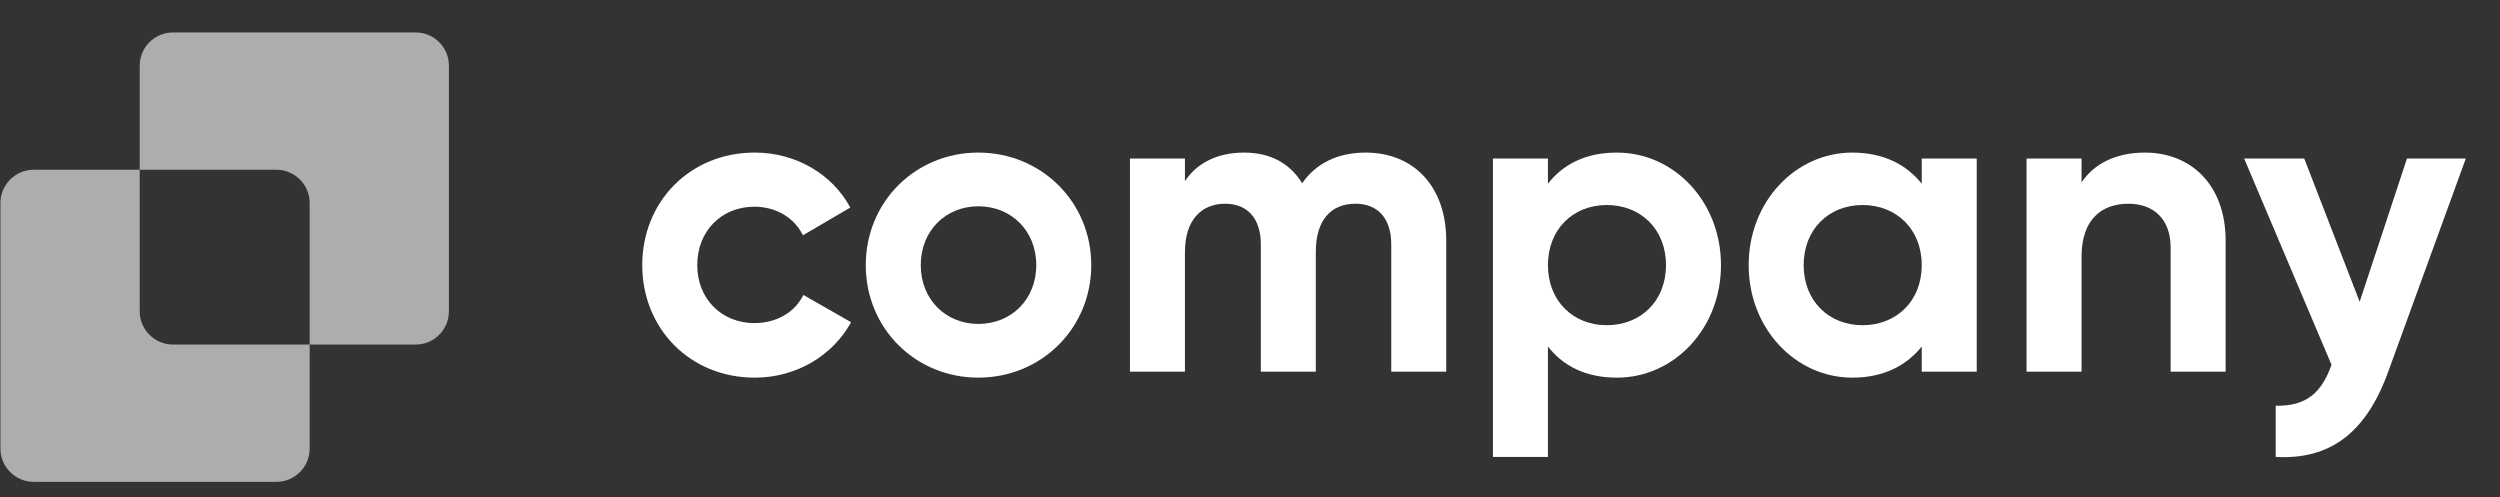
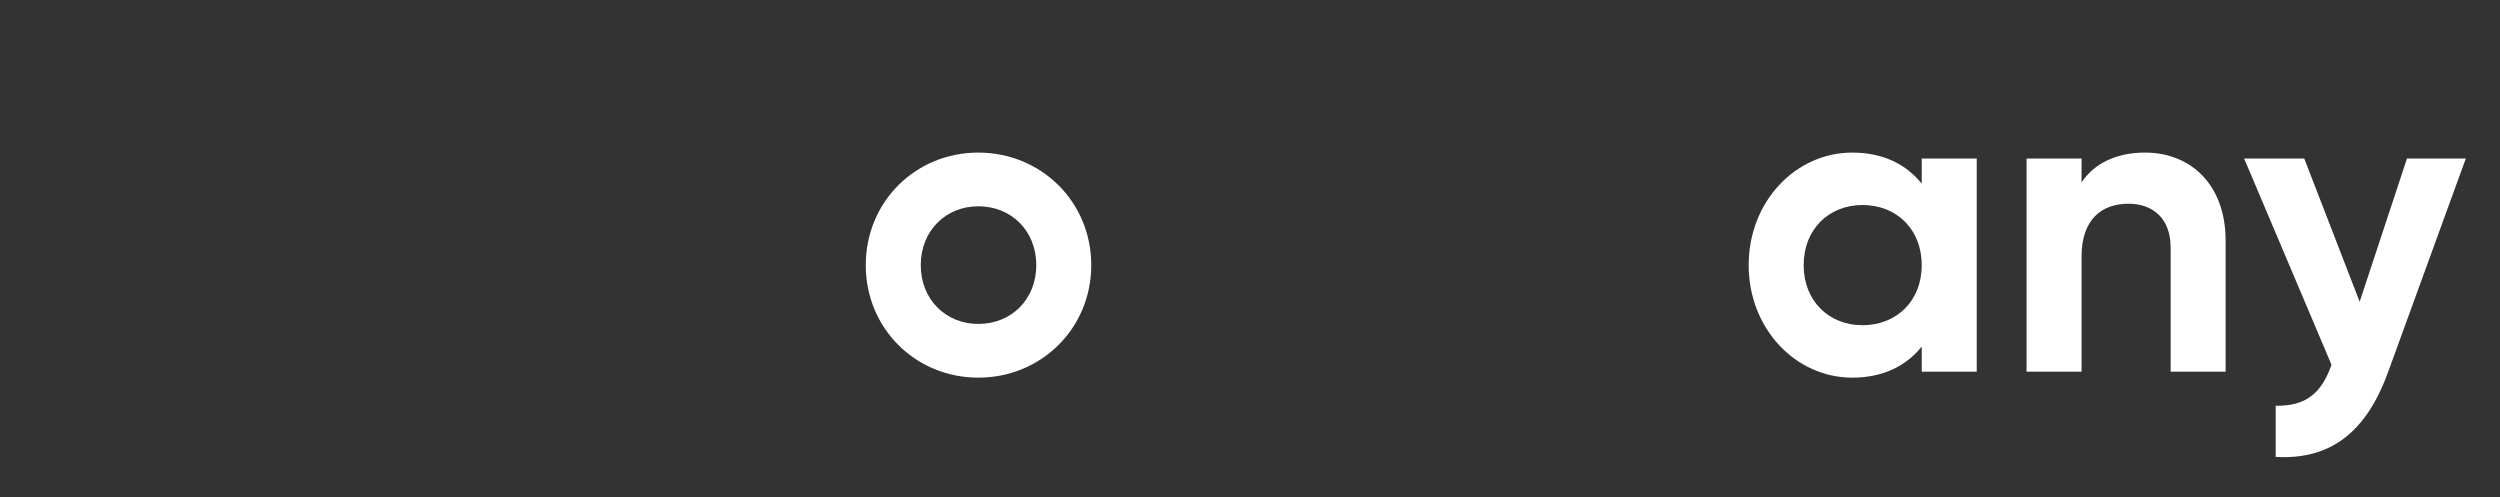
<svg xmlns="http://www.w3.org/2000/svg" width="171" height="34" viewBox="0 0 171 34" fill="none">
  <rect x="0" y="0" width="171" height="34" fill="#333333" stroke="none" />
  <path d="M164.637 10.845H168.661L163.355 25.422C161.839 29.621 159.36 31.458 155.658 31.254V27.755C157.728 27.784 158.777 26.91 159.477 24.956L153.5 10.845H157.611L161.401 20.641L164.637 10.845Z" fill="white" />
  <path d="M146.722 10.437C149.813 10.437 152.233 12.594 152.233 16.472V25.422H148.472V16.938C148.472 14.956 147.276 13.935 145.585 13.935C143.749 13.935 142.378 15.014 142.378 17.55V25.422H138.617V10.845H142.378V12.477C143.253 11.165 144.769 10.437 146.722 10.437Z" fill="white" />
  <path d="M131.447 10.845H135.208V25.422H131.447V23.702C130.397 25.014 128.823 25.831 126.694 25.831C122.816 25.831 119.609 22.478 119.609 18.134C119.609 13.789 122.816 10.437 126.694 10.437C128.823 10.437 130.397 11.253 131.447 12.565V10.845ZM127.394 22.244C129.726 22.244 131.447 20.583 131.447 18.134C131.447 15.684 129.726 14.023 127.394 14.023C125.091 14.023 123.37 15.684 123.37 18.134C123.37 20.583 125.091 22.244 127.394 22.244Z" fill="white" />
-   <path d="M110.601 10.437C114.508 10.437 117.715 13.789 117.715 18.134C117.715 22.478 114.508 25.831 110.601 25.831C108.473 25.831 106.928 25.044 105.878 23.702V31.254H102.117V10.845H105.878V12.565C106.928 11.224 108.473 10.437 110.601 10.437ZM109.902 22.244C112.234 22.244 113.954 20.583 113.954 18.134C113.954 15.684 112.234 14.023 109.902 14.023C107.598 14.023 105.878 15.684 105.878 18.134C105.878 20.583 107.598 22.244 109.902 22.244Z" fill="white" />
-   <path d="M93.412 10.437C96.736 10.437 98.922 12.798 98.922 16.443V25.422H95.161V16.705C95.161 14.985 94.287 13.935 92.712 13.935C91.05 13.935 90.001 15.043 90.001 17.23V25.422H86.24V16.705C86.24 14.985 85.365 13.935 83.791 13.935C82.187 13.935 81.05 15.043 81.05 17.23V25.422H77.289V10.845H81.05V12.39C81.867 11.165 83.237 10.437 85.103 10.437C86.91 10.437 88.252 11.195 89.068 12.536C89.972 11.224 91.43 10.437 93.412 10.437Z" fill="white" />
  <path d="M66.916 25.831C62.63 25.831 59.219 22.478 59.219 18.134C59.219 13.789 62.63 10.437 66.916 10.437C71.202 10.437 74.642 13.789 74.642 18.134C74.642 22.478 71.202 25.831 66.916 25.831ZM66.916 22.157C69.161 22.157 70.881 20.495 70.881 18.134C70.881 15.772 69.161 14.11 66.916 14.11C64.7 14.11 62.98 15.772 62.98 18.134C62.98 20.495 64.7 22.157 66.916 22.157Z" fill="white" />
-   <path d="M51.627 25.831C47.195 25.831 43.93 22.478 43.93 18.134C43.93 13.789 47.195 10.437 51.627 10.437C54.484 10.437 56.962 11.953 58.158 14.198L54.921 16.093C54.338 14.897 53.084 14.139 51.598 14.139C49.353 14.139 47.691 15.801 47.691 18.134C47.691 20.437 49.353 22.099 51.598 22.099C53.114 22.099 54.367 21.37 54.95 20.174L58.216 22.04C56.962 24.315 54.484 25.831 51.627 25.831Z" fill="white" />
-   <path fill-rule="evenodd" clip-rule="evenodd" d="M11.834 2.219C10.576 2.219 9.556 3.239 9.556 4.496V11.611H2.309C1.051 11.611 0.031 12.631 0.031 13.889V30.682C0.031 31.94 1.051 32.96 2.309 32.96H18.903C20.161 32.96 21.181 31.94 21.181 30.682V23.568H28.428C29.686 23.568 30.706 22.548 30.706 21.29V4.496C30.706 3.239 29.686 2.219 28.428 2.219H11.834ZM21.181 23.568V13.889C21.181 12.631 20.161 11.611 18.903 11.611H9.556V21.29C9.556 22.548 10.576 23.568 11.834 23.568H21.181Z" fill="white" fill-opacity="0.6" />
</svg>